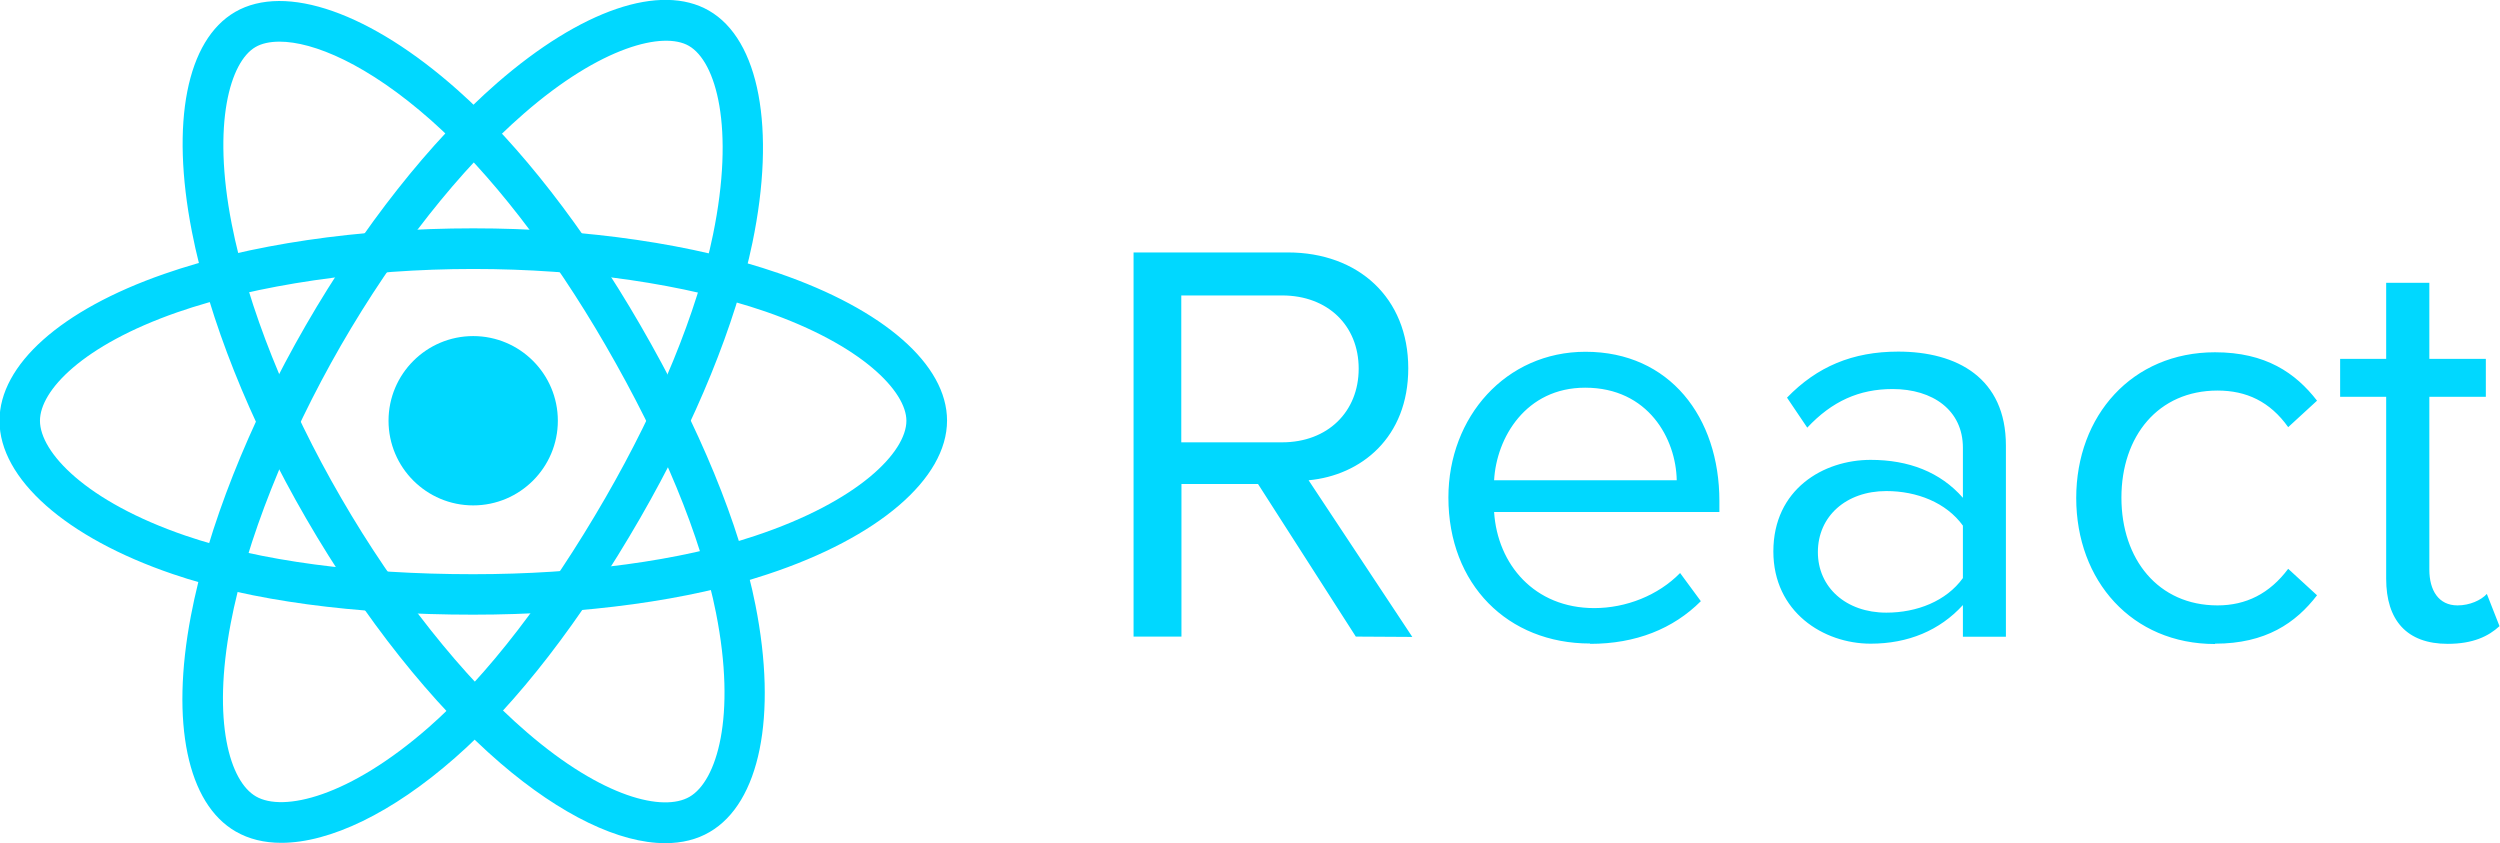
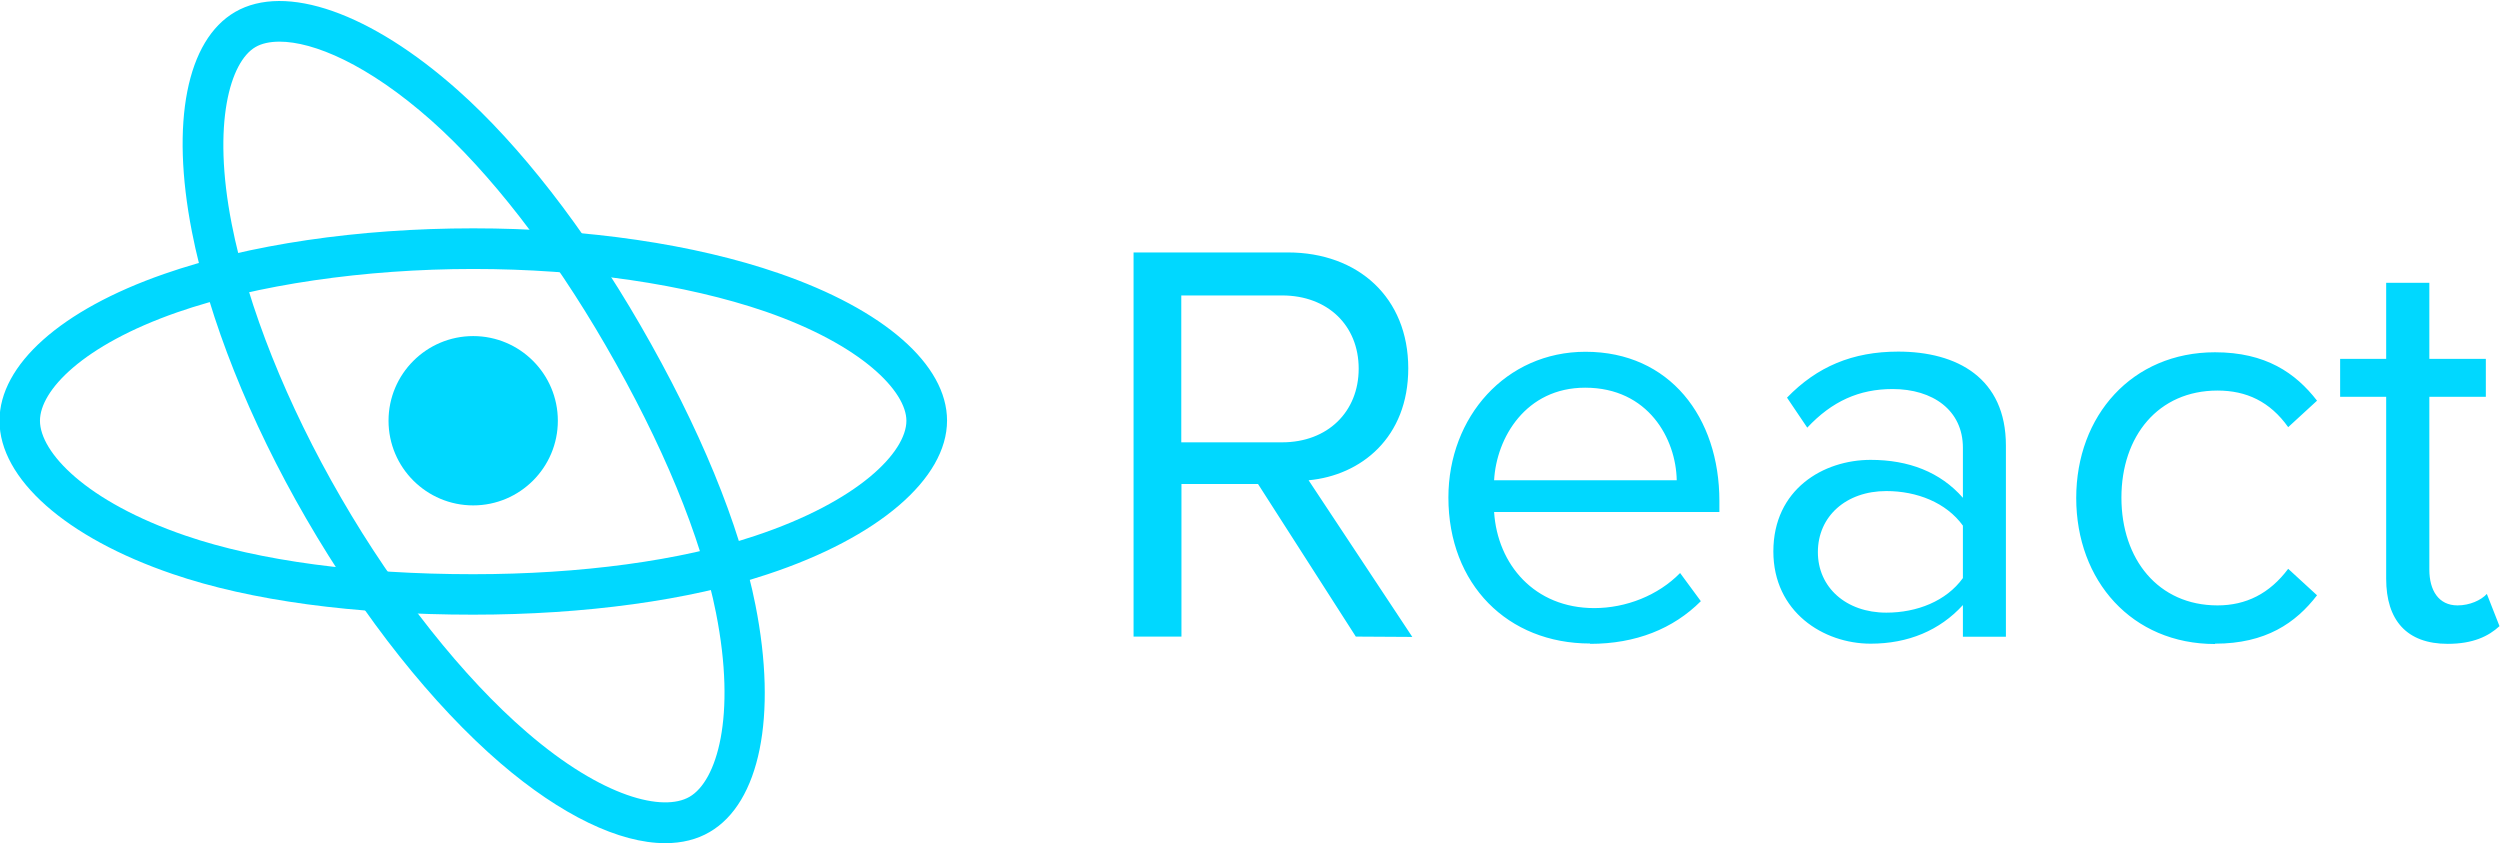
<svg xmlns="http://www.w3.org/2000/svg" version="1.1" id="Слой_1" x="0px" y="0px" width="1482.5px" height="500px" viewBox="0 0 1482.5 500" enable-background="new 0 0 1482.5 500" xml:space="preserve">
  <g id="A">
    <path fill-rule="evenodd" clip-rule="evenodd" fill="#00D8FF" d="M280.6,299.7c27.7,0,50.2-22.5,50.2-50.2s-22.5-50.2-50.2-50.2   s-50.2,22.5-50.2,50.2S252.9,299.7,280.6,299.7z" />
    <g>
      <path fill="#00D8FF" d="M280.6,364.5c-70.5,0-132.1-8.3-178.2-24.1C39,318.8-0.3,283.9-0.3,249.5c0-33.2,36.4-65.7,97.5-87    c50.1-17.5,115.2-27.1,183.5-27.1c67,0,131.2,9.4,181,26.6c62.5,21.5,99.9,54.2,99.9,87.4c0,34.5-40.7,69.4-106.3,91.1    C408.8,356,346.8,364.5,280.6,364.5z M280.6,159.5c-64.6,0-128.6,9.4-175.5,25.7c-56.2,19.6-81.4,46.4-81.4,64.3    c0,18.6,27.1,47.9,86.5,68.2c43.6,14.9,102.6,22.8,170.4,22.8c63.7,0,123-8,167-22.7c61.7-20.5,89.9-49.8,89.9-68.3    c0-17.3-26.2-44.9-83.7-64.8C406.5,168.5,345,159.5,280.6,159.5z" />
-       <path fill="#00D8FF" d="M166.8,499.8c-10.1,0-19.2-2.2-27-6.7c-28.7-16.5-38.7-64.4-26.6-127.9c9.9-52,34.1-113.3,68.2-172.4v0    c33.5-58,73.7-109,113.4-143.6c49.9-43.4,96.9-59.4,125.6-42.9c29.9,17.2,39.8,70,25.8,137.6c-9.9,47.9-33.5,105.9-66.5,163.2    c-35.2,61-73.2,110.2-109.9,142.3C232.6,482.1,195.6,499.8,166.8,499.8z M191.8,198.8l10.4,6c-32.3,56.1-56.2,116.2-65.4,164.9    c-11.1,58.5-0.5,93.7,15,102.6c16.1,9.3,55,0.5,102.3-40.9c34.7-30.4,71-77.5,104.9-136.2c31.8-55.1,54.5-110.5,63.8-156    c13.1-63.7,1.8-102.7-14.3-112c-15-8.7-52,0.2-97.9,40.2c-37.7,32.8-76.2,81.6-108.4,137.4L191.8,198.8z" />
      <path fill="#00D8FF" d="M394.5,500c-27.2,0-61.7-16.5-97.7-47.4c-40.1-34.5-81.1-86.1-115.3-145.2h0c-33.6-58-57.6-118.3-67.7-170    c-12.7-64.9-3.1-113.6,25.6-130.3c29.9-17.3,80.5,0.5,132.1,46.4c36.6,32.5,75,81.9,108.1,139.1c35.3,61,59,118.5,68.4,166.3    c13,65.7,2.6,117.2-27.2,134.5C413.3,497.8,404.4,500,394.5,500z M165.8,24.7c-5.9,0-10.7,1.1-14.3,3.2    c-15,8.7-25.8,45.2-14.1,104.9c9.6,49.1,32.6,106.8,64.9,162.5h0c32.4,56,72.6,106.7,110.2,139c45.1,38.9,80.9,47.2,96.4,38.2    c16.1-9.3,27.9-47.4,15.7-109c-8.9-45.2-31.6-100.2-65.6-158.9c-31.9-55.1-68.6-102.4-103.3-133.2C218,38,185.8,24.7,165.8,24.7z" />
    </g>
    <path fill-rule="evenodd" clip-rule="evenodd" fill="#00D8FF" d="M804,377.5L746,287h-45.4v90.5h-28.4V149.7h91.5   c41.7,0,71.4,26.8,71.4,68.7c0,41.1-28,63.5-59.1,66.4l61.5,92.9L804,377.5z M760.3,262.3c27,0,45.4-18.1,45.4-43.7   s-18.4-43.4-45.4-43.4h-59.8v87.1L760.3,262.3L760.3,262.3z M942.9,381.6c-48.8,0-84-35-84-86.6c0-47.8,34.1-86.4,81.3-86.4   c50,0,79.4,38.9,79.4,88.5v6.5H886c2,31.1,23.9,57,59.4,57c18.8,0,37.9-7.5,50.9-20.8l12.3,16.7c-16.4,16.4-38.6,25.3-65.6,25.3   L942.9,381.6z M940,229.9c-35.2,0-52.6,29.6-54,54.9h108.3C993.9,260.3,977.5,229.9,940,229.9z M1164,377.6v-18.8   c-13.7,15-32.4,22.9-54.7,22.9c-28,0-57.7-18.8-57.7-54.7c0-36.9,29.7-54.3,57.7-54.3c22.5,0,41.3,7.2,54.7,22.5v-29.7   c0-22.2-17.8-34.8-41.7-34.8c-19.8,0-35.9,7.2-50.6,22.9l-12-17.8c17.8-18.4,38.9-27.3,65.9-27.3c35,0,63.9,15.7,63.9,55.7v113.4   L1164,377.6z M1118.6,363.3c18.1,0,35.5-6.8,45.4-20.5v-31.1c-9.9-13.7-27.3-20.5-45.4-20.5c-23.9,0-40.6,15-40.6,36.2   C1078,348.3,1094.7,363.3,1118.6,363.3L1118.6,363.3z M1313.5,381.9c-49.2,0-82.3-37.4-82.3-86.6c0-48.8,33.1-86.4,82.3-86.4   c30.1,0,47.8,12.3,60.5,28.7l-17.1,15.7c-10.8-15.2-24.8-21.7-41.9-21.7c-35.2,0-57,27-57,63.5s21.8,63.9,57,63.9   c16.9,0,30.9-7,41.9-21.7l17.1,15.7c-12.6,16.4-30.4,28.7-60.5,28.7V381.9z M1451.5,381.8c-24.3,0-36.5-14-36.5-38.6V235.3h-27.3   v-22.5h27.3v-45.1h25.6v45.1h33.5v22.5h-33.5v102.5c0,12.3,5.5,21.2,16.7,21.2c7.3,0,14-3.1,17.4-6.8l7.5,19.1   C1475.7,377.3,1466.5,381.8,1451.5,381.8L1451.5,381.8z" />
  </g>
</svg>